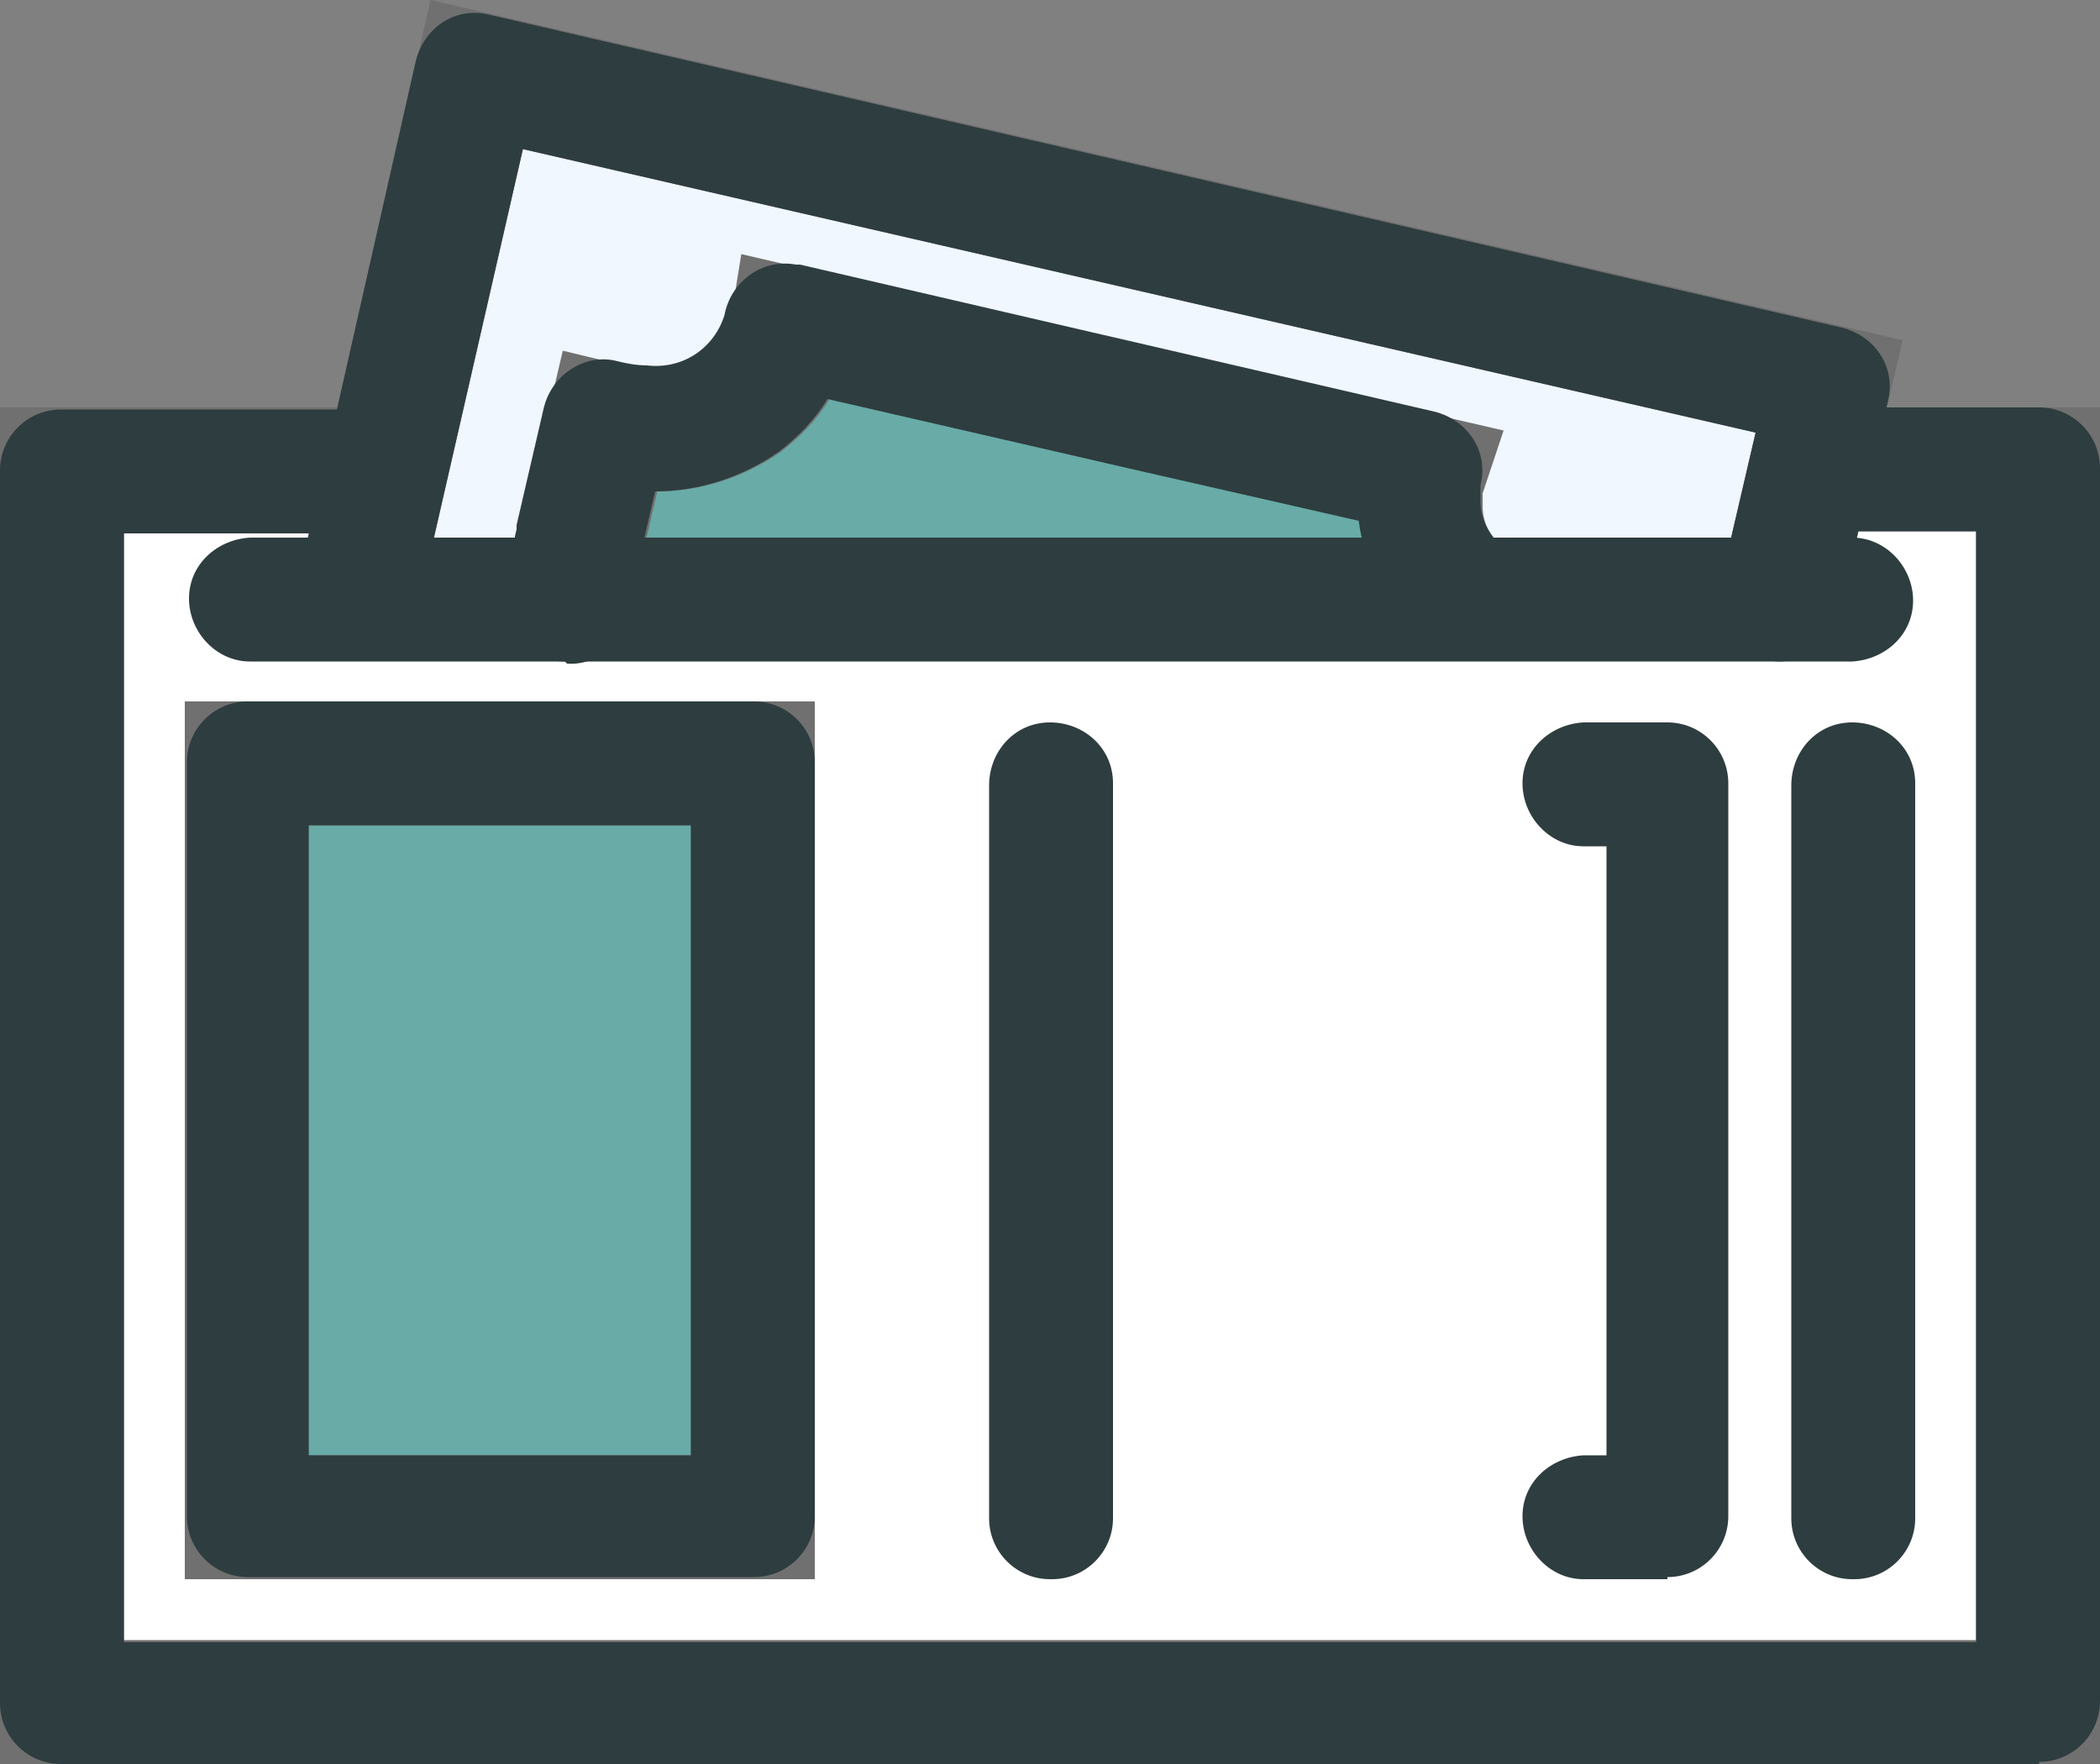
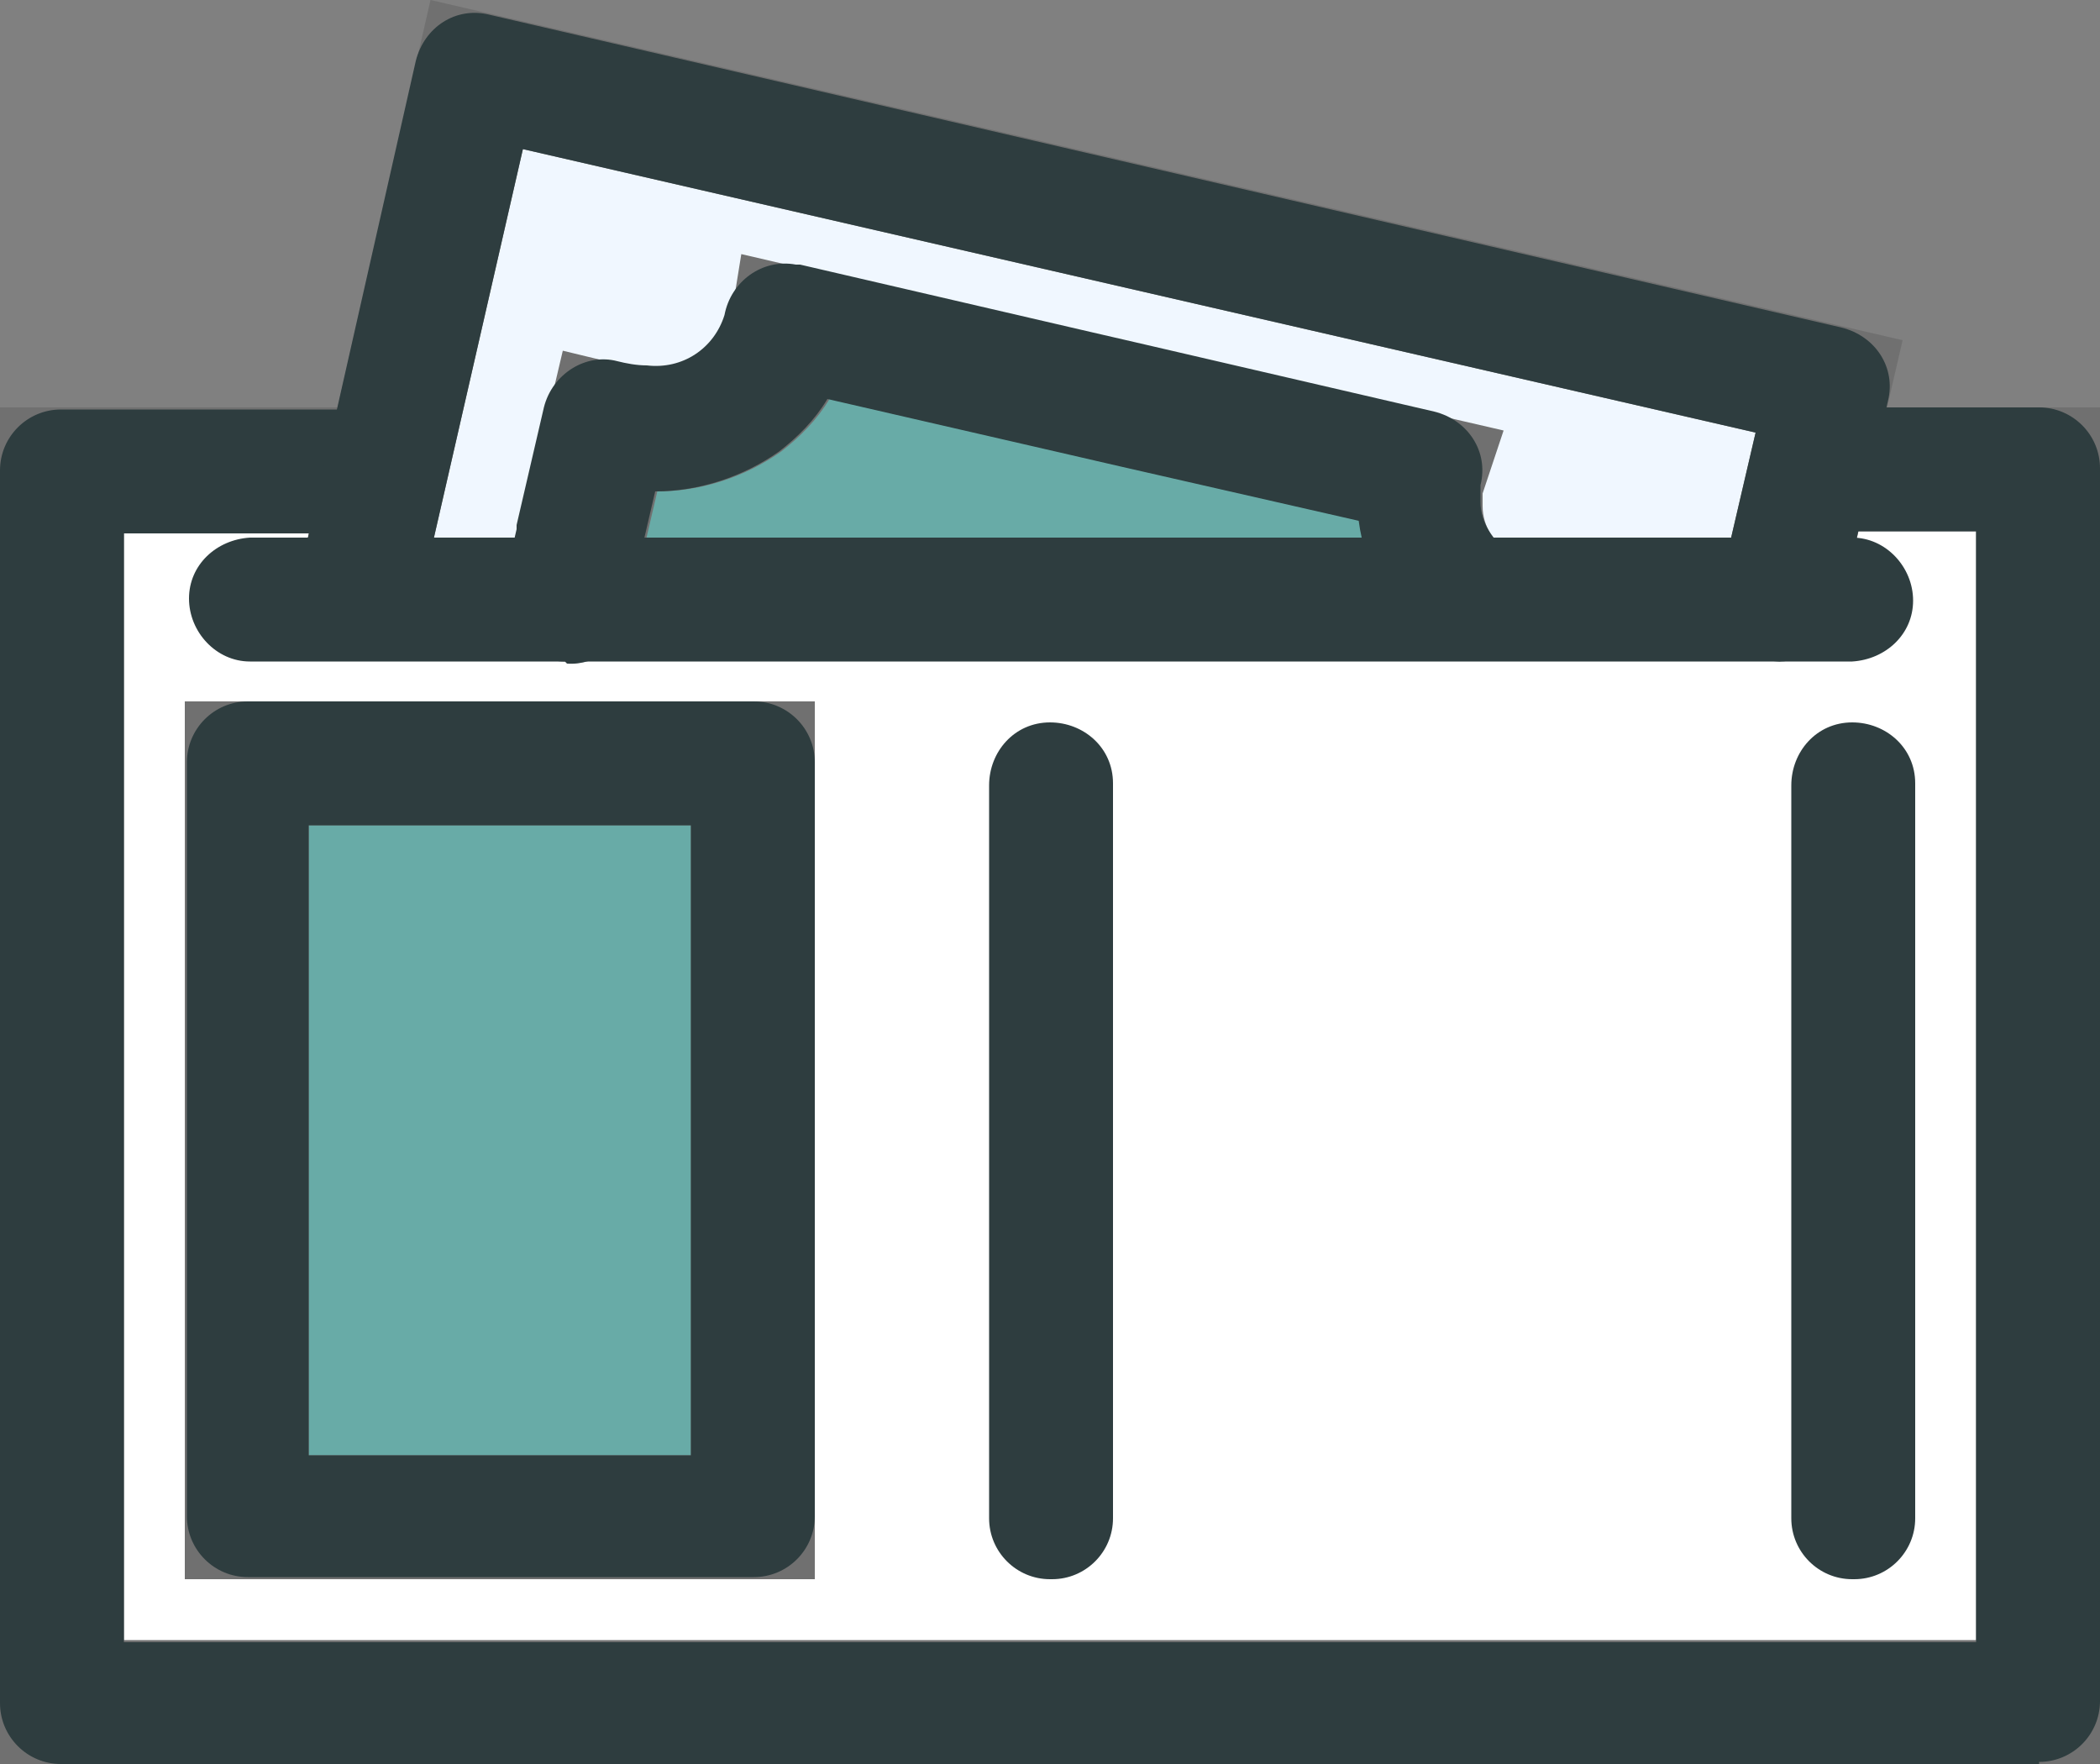
<svg xmlns="http://www.w3.org/2000/svg" id="Layer_1" data-name="Layer 1" version="1.1" viewBox="0 0 100 84">
  <rect x="0" y="0" width="100" height="84" fill="#808080" stroke="none" />
  <defs>
    <style> .cls-1 { clip-path: url(#clippath); } .cls-2 { fill: none; } .cls-2, .cls-3, .cls-4, .cls-5, .cls-6, .cls-7 { stroke-width: 0px; } .cls-3 { fill: #68aba7; } .cls-4 { fill: #2e3d3f; } .cls-5 { fill: #f0f7ff; } .cls-6 { fill: #707070; } .cls-7 { fill: #fff; } </style>
    <clipPath id="clippath">
      <rect class="cls-2" width="100" height="100" />
    </clipPath>
  </defs>
  <g class="cls-1">
    <g id="Sales-Tax-Respresentation">
      <g id="Group_24165" data-name="Group 24165">
        <path id="Path_6883" data-name="Path 6883" class="cls-7" d="M86.4,22.4h10.7v58.7H2.9V22.4h15.1" />
        <path id="Path_6883_-_Outline" data-name="Path 6883 - Outline" class="cls-6" d="M100,84H0V19.4h18v5.9H5.9v52.8h88.2V25.3h-7.7v-5.9h13.6v64.6Z" />
        <path id="Path_6884" data-name="Path 6884" class="cls-5" d="M17.1,27.8L22.7,3.5l64.4,14.9-2.3,10.1" />
        <path id="Path_6884_-_Outline" data-name="Path 6884 - Outline" class="cls-6" d="M87.6,29.2l-5.7-1.3,1.7-7.3L24.9,7.1l-4.9,21.4-5.7-1.3L20.5,0l70.1,16.2-3,13Z" />
        <path id="Path_6885" data-name="Path 6885" class="cls-3" d="M26.9,28.5l.6-2.7v-.3c0,0,1.4-5.6,1.4-5.6.7.2,1.4.3,2.1.3,3.1.2,5.9-1.8,6.7-4.8l13.8,3.2,2.6.6,13.8,3.2c-.1.5-.2,1-.2,1.5,0,1.8.9,3.5,2.4,4.6" />
        <path id="Path_6885_-_Outline" data-name="Path 6885 - Outline" class="cls-6" d="M68.1,30.8c-1.8-1.5-3-3.7-3.3-6l-11.4-2.6-2.6-.6-11.3-2.6c-.6,1-1.4,1.8-2.3,2.5-1.7,1.2-3.8,1.9-5.9,1.9l-.7,3v.4c0,0-.7,2.7-.7,2.7l-5.7-1.4.6-2.6v-.3c0,0,2-8.5,2-8.5l2.9.7c.4.1.9.2,1.4.2,1.7.2,3.2-.8,3.7-2.4l.5-3.1,16.8,3.9,2.6.6,16.9,3.9-1,3c0,.2,0,.4,0,.6,0,1,.6,1.8,1.3,2.4l-3.8,4.5Z" />
        <path id="Path_6886" data-name="Path 6886" class="cls-4" d="M97.1,84H2.9c-1.6,0-2.9-1.3-2.9-2.9V22.4c0-1.6,1.3-2.9,2.9-2.9h15.1c1.6,0,2.9,1.4,2.9,3,0,1.6-1.3,2.8-2.9,2.9H5.9v52.8h88.2V25.3h-7.7c-1.6,0-2.9-1.4-2.9-3,0-1.6,1.3-2.8,2.9-2.9h10.7c1.6,0,2.9,1.3,2.9,2.9v58.7c0,1.6-1.3,2.9-2.9,2.9Z" />
        <path id="Line_147" data-name="Line 147" class="cls-4" d="M50,75.2c-1.6,0-2.9-1.3-2.9-2.9v-34.9c0-1.6,1.2-3,2.9-3,1.6,0,3,1.2,3,2.9,0,0,0,0,0,.1v34.9c0,1.6-1.3,2.9-2.9,2.9Z" />
        <path id="Line_148" data-name="Line 148" class="cls-4" d="M88.2,75.2c-1.6,0-2.9-1.3-2.9-2.9v-34.9c0-1.6,1.2-3,2.9-3,1.6,0,3,1.2,3,2.9,0,0,0,0,0,.1v34.9c0,1.6-1.3,2.9-2.9,2.9Z" />
-         <path id="Path_6887" data-name="Path 6887" class="cls-4" d="M79.4,75.2h-4c-1.6,0-2.9-1.4-2.9-3,0-1.6,1.3-2.8,2.9-2.9h1.1v-29h-1.1c-1.6,0-2.9-1.4-2.9-3,0-1.6,1.3-2.8,2.9-2.9h4c1.6,0,2.9,1.3,2.9,2.9v34.9c0,1.6-1.3,2.9-2.9,2.9Z" />
        <path id="Path_6888" data-name="Path 6888" class="cls-4" d="M84.8,31.5c-1.6,0-2.9-1.3-2.9-2.9,0-.2,0-.4,0-.7l1.7-7.3L24.9,7.1l-4.9,21.4c-.4,1.6-1.9,2.6-3.5,2.2-1.6-.4-2.6-1.9-2.2-3.5L19.8,2.9c.4-1.6,1.9-2.6,3.5-2.2h0s64.4,14.9,64.4,14.9c1.6.4,2.6,1.9,2.2,3.5l-2.3,10.1c-.3,1.3-1.5,2.3-2.9,2.3Z" />
        <path id="Path_6889" data-name="Path 6889" class="cls-4" d="M26.9,31.5c-1.6,0-2.9-1.3-2.9-3,0-.2,0-.5,0-.7l.6-2.6v-.2s0,0,0,0l1.3-5.6c.4-1.6,2-2.6,3.5-2.2,0,0,0,0,0,0,.4.1.9.2,1.4.2,1.7.2,3.2-.8,3.7-2.4.3-1.6,1.8-2.7,3.4-2.4,0,0,.1,0,.2,0l13.8,3.2,2.6.6,13.8,3.2c1.6.4,2.6,1.9,2.2,3.5,0,0,0,.1,0,.2,0,.2,0,.4,0,.6,0,1,.6,1.8,1.3,2.4,1.2,1.1,1.3,2.9.2,4.2-1.1,1.2-2.8,1.3-4,.3-1.8-1.5-3-3.7-3.3-6l-11.4-2.6h0l-2.6-.6-11.3-2.6c-.6,1-1.4,1.8-2.3,2.5-1.7,1.2-3.8,1.9-5.9,1.9l-.7,3v.2c0,0,0,0,0,.1l-.6,2.7c-.3,1.3-1.5,2.3-2.9,2.2Z" />
        <rect id="Rectangle_2814" data-name="Rectangle 2814" class="cls-3" x="11.8" y="36.4" width="24.1" height="35.9" />
        <path id="Rectangle_2814_-_Outline" data-name="Rectangle 2814 - Outline" class="cls-6" d="M8.8,33.4h30v41.8H8.8v-41.8ZM32.9,39.3H14.7v30h18.2v-30Z" />
        <path id="Rectangle_2815" data-name="Rectangle 2815" class="cls-4" d="M11.8,33.4h24.1c1.6,0,2.9,1.3,2.9,2.9v35.9c0,1.6-1.3,2.9-2.9,2.9H11.8c-1.6,0-2.9-1.3-2.9-2.9h0v-35.9c0-1.6,1.3-2.9,2.9-2.9ZM32.9,39.3H14.7v30h18.2v-30Z" />
        <path id="Line_149" data-name="Line 149" class="cls-4" d="M88.2,31.5H11.9c-1.6,0-2.9-1.4-2.9-3,0-1.6,1.3-2.8,2.9-2.9h76.3c1.6,0,2.9,1.4,2.9,3,0,1.6-1.3,2.8-2.9,2.9Z" />
      </g>
    </g>
  </g>
</svg>